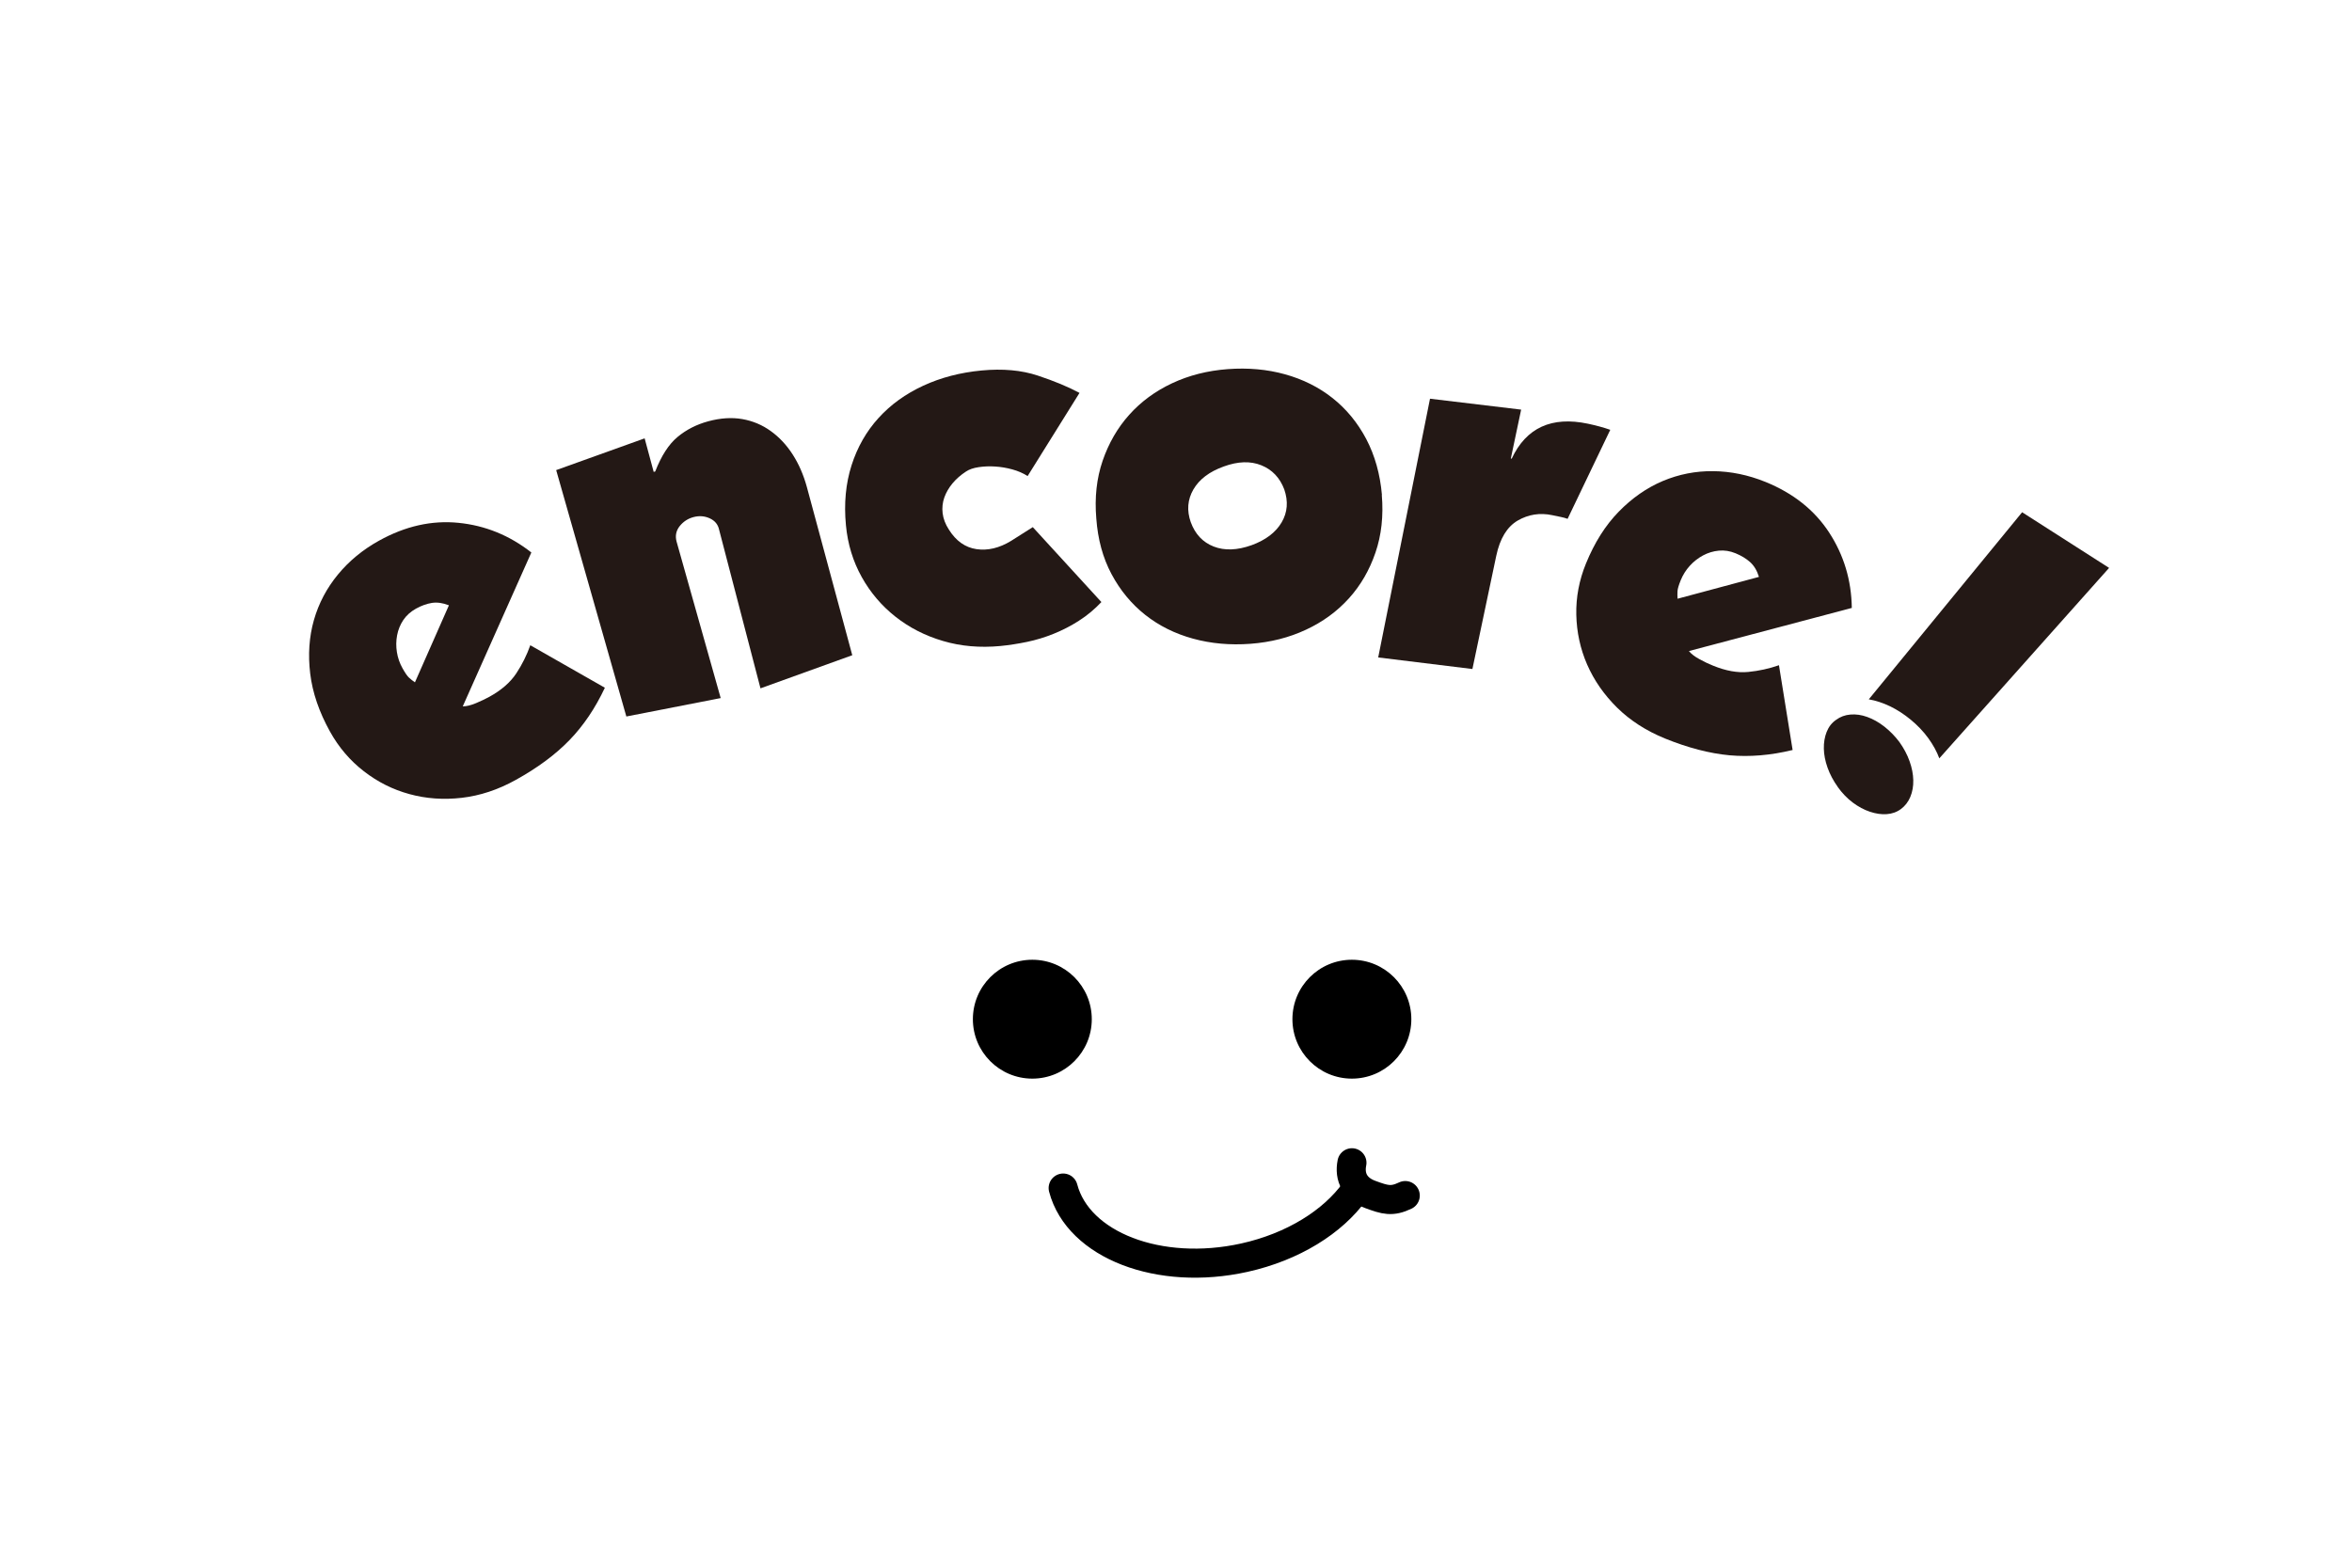
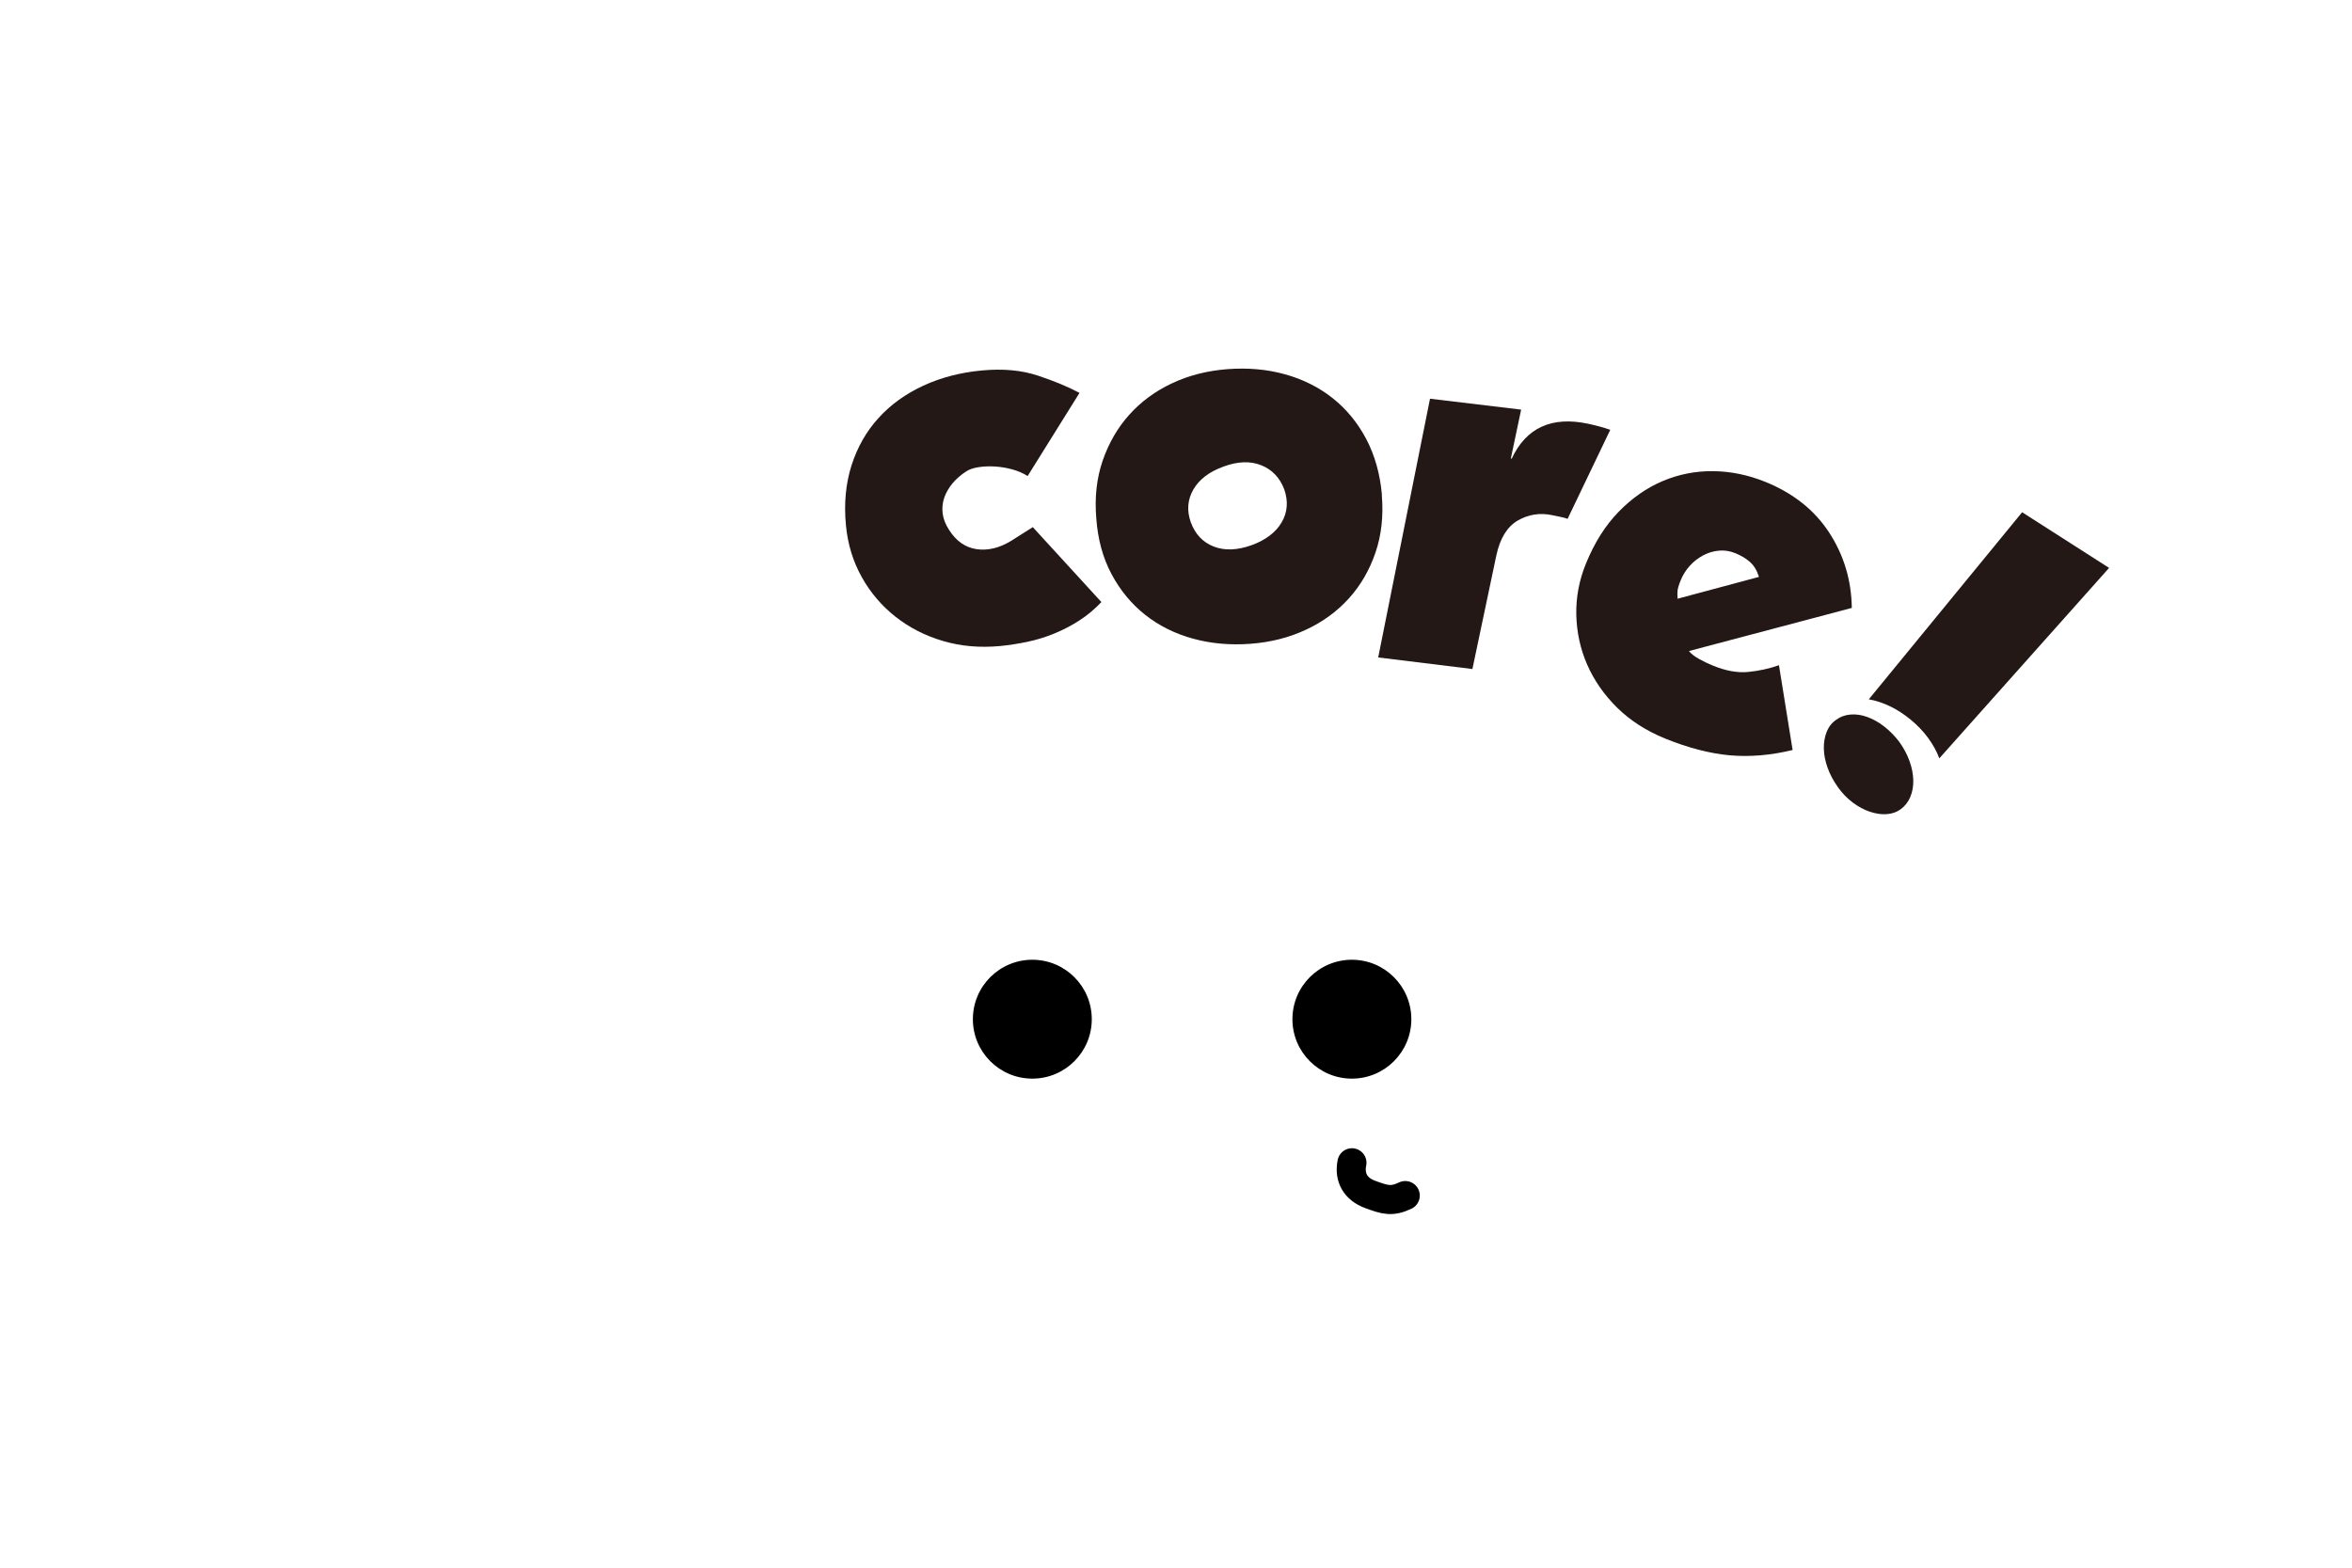
<svg xmlns="http://www.w3.org/2000/svg" id="_レイヤー_1" data-name="レイヤー_1" version="1.1" viewBox="0 0 360 240">
  <defs>
    <style>
      .st0 {
        fill: none;
        stroke: #000;
        stroke-linecap: round;
        stroke-linejoin: round;
        stroke-width: 4.45px;
      }

      .st1 {
        fill: #231815;
      }
    </style>
  </defs>
  <g>
    <g>
-       <path class="st1" d="M92.58,105.29c-1.47,3.13-3.27,5.8-5.41,8.01-2.14,2.21-4.87,4.24-8.21,6.09-2.73,1.52-5.5,2.43-8.29,2.75-2.79.32-5.46.13-8-.57-2.54-.69-4.87-1.86-6.98-3.5-2.12-1.64-3.84-3.66-5.18-6.07-1.67-3.01-2.68-5.97-3.03-8.88-.35-2.91-.16-5.64.57-8.2.73-2.56,1.96-4.88,3.67-6.96,1.71-2.08,3.81-3.81,6.3-5.19,4.02-2.23,8.07-3.14,12.16-2.73,4.09.41,7.81,1.92,11.15,4.54l-10.5,23.56c.58,0,1.25-.17,2.02-.49.77-.32,1.45-.65,2.06-.98,1.85-1.02,3.22-2.22,4.12-3.59.9-1.37,1.61-2.8,2.14-4.3l11.42,6.51ZM68.72,92.67c-.94-.37-1.81-.49-2.61-.37-.8.13-1.62.42-2.46.89-.8.45-1.44,1.02-1.92,1.73-.47.71-.79,1.49-.95,2.34-.16.85-.17,1.71-.03,2.58.14.87.42,1.68.85,2.45.4.72.74,1.21,1,1.45.27.25.57.49.91.72l5.2-11.79Z" />
-       <path class="st1" d="M100.02,72.25l.27-.07c.93-2.39,2.06-4.15,3.4-5.27,1.34-1.12,2.92-1.93,4.74-2.42,1.86-.5,3.59-.61,5.19-.33,1.6.28,3.05.89,4.35,1.83,1.3.93,2.42,2.13,3.36,3.59.94,1.46,1.66,3.12,2.17,4.98l6.95,25.75-14.05,5.07-6.33-24.28c-.17-.81-.65-1.39-1.44-1.75-.79-.36-1.62-.42-2.51-.18-.84.23-1.54.69-2.09,1.38-.55.7-.71,1.49-.47,2.37l6.75,23.95-14.44,2.82-10.74-37.72,13.54-4.86,1.38,5.12Z" />
      <path class="st1" d="M165.15,95.03c-1.24.79-2.53,1.45-3.86,1.99-1.33.54-2.7.96-4.1,1.25-1.4.29-2.77.5-4.09.63-3.11.29-6.03.04-8.76-.77-2.73-.8-5.15-2.04-7.27-3.71-2.12-1.67-3.85-3.7-5.18-6.09-1.33-2.39-2.14-5.03-2.41-7.91-.32-3.34-.03-6.4.86-9.19.89-2.78,2.27-5.2,4.13-7.24,1.86-2.05,4.14-3.69,6.84-4.94,2.7-1.25,5.67-2.02,8.92-2.33,3.25-.31,6.12-.05,8.62.78,2.5.83,4.63,1.71,6.38,2.65l-7.94,12.73c-.69-.44-1.47-.78-2.35-1.02-.88-.24-1.76-.39-2.64-.44-.88-.06-1.72-.02-2.52.1-.8.12-1.43.34-1.91.66-.83.54-1.52,1.15-2.08,1.82-.56.68-.98,1.4-1.25,2.16s-.36,1.57-.26,2.41c.1.84.42,1.68.96,2.51,1.09,1.74,2.5,2.74,4.23,2.99,1.73.25,3.49-.17,5.28-1.26l3.33-2.11,10.5,11.47c-1.05,1.11-2.19,2.07-3.43,2.85Z" />
      <path class="st1" d="M211.5,75.78c.27,3.19-.05,6.13-.97,8.82s-2.27,5.02-4.07,7.01c-1.8,1.99-3.98,3.59-6.56,4.79-2.58,1.21-5.42,1.93-8.51,2.16-3.1.23-6.03-.03-8.79-.79-2.76-.76-5.2-1.97-7.31-3.64-2.11-1.67-3.83-3.75-5.16-6.24-1.33-2.49-2.1-5.34-2.33-8.53-.27-3.19.05-6.13.97-8.82.92-2.68,2.27-5.03,4.07-7.04,1.8-2.01,3.99-3.62,6.57-4.83,2.58-1.21,5.42-1.93,8.51-2.16,3.1-.23,6.02.03,8.76.79,2.74.76,5.17,1.97,7.28,3.64,2.11,1.67,3.83,3.76,5.16,6.27,1.32,2.52,2.12,5.37,2.4,8.56ZM182.26,79.94c.67,1.83,1.84,3.08,3.51,3.73,1.66.65,3.6.58,5.81-.21,2.16-.79,3.69-1.96,4.59-3.49.9-1.54,1.03-3.22.4-5.05-.68-1.79-1.85-3.02-3.51-3.69-1.66-.67-3.58-.61-5.74.18-2.21.79-3.76,1.97-4.66,3.52-.9,1.56-1.03,3.23-.4,5.02Z" />
      <path class="st1" d="M232.83,62.7l-1.58,7.49.13.03c2.22-4.74,6.12-6.53,11.69-5.35,1.21.26,2.35.56,3.4.93l-6.53,13.63c-.31-.11-.64-.21-1-.28-.32-.07-.77-.16-1.35-.28-1.89-.4-3.65-.12-5.28.82-1.63.95-2.73,2.75-3.29,5.4l-3.65,17.33-14.42-1.77,7.93-39.61,13.95,1.67Z" />
      <path class="st1" d="M274.37,114.82c-3.36.82-6.57,1.08-9.63.81-3.06-.28-6.36-1.14-9.89-2.57-2.89-1.18-5.34-2.76-7.34-4.73-2-1.98-3.52-4.17-4.58-6.59-1.05-2.41-1.6-4.96-1.66-7.63s.44-5.29,1.48-7.84c1.3-3.19,2.97-5.84,5.01-7.93,2.04-2.09,4.29-3.66,6.75-4.7,2.45-1.03,5.03-1.54,7.72-1.51,2.69.03,5.36.58,8,1.65,4.26,1.73,7.51,4.32,9.75,7.76s3.4,7.29,3.46,11.53l-24.93,6.6c.36.45.91.87,1.64,1.26.73.4,1.42.73,2.06.98,1.96.8,3.75,1.12,5.38.96,1.63-.16,3.19-.5,4.7-1.03l2.09,12.98ZM269.23,88.32c-.3-.97-.75-1.72-1.35-2.26-.6-.54-1.34-.99-2.24-1.36-.85-.35-1.7-.48-2.55-.4s-1.65.32-2.42.73c-.76.41-1.44.94-2.03,1.59-.59.65-1.05,1.39-1.38,2.19-.31.77-.48,1.33-.5,1.69-.02.36-.02.75.01,1.16l12.45-3.34Z" />
    </g>
    <path class="st1" d="M281.29,120.47c-.68-.95-1.2-1.93-1.56-2.94-.36-1.01-.55-1.98-.57-2.91-.02-.93.12-1.78.43-2.57.31-.78.79-1.4,1.45-1.85.63-.47,1.36-.74,2.19-.81.83-.07,1.69.05,2.57.37.89.32,1.75.8,2.6,1.46.84.66,1.62,1.44,2.32,2.37.68.95,1.2,1.93,1.56,2.94.36,1.01.55,1.98.57,2.91.02.93-.13,1.78-.45,2.55-.32.77-.8,1.39-1.43,1.86-.63.47-1.36.73-2.18.79-.82.06-1.68-.07-2.58-.37s-1.77-.77-2.63-1.41c-.85-.64-1.62-1.44-2.3-2.39ZM296.84,116.11c-.39-1.06-.96-2.09-1.7-3.11-.74-1.02-1.64-1.96-2.68-2.82-1.02-.84-2.07-1.52-3.16-2.05-1.09-.52-2.17-.88-3.26-1.07l23.47-28.64,13.31,8.52-25.99,29.16Z" />
  </g>
  <g>
    <circle cx="158.01" cy="156.03" r="9.1" />
    <circle cx="206.92" cy="156.03" r="9.1" />
-     <path class="st0" d="M207.34,182.4c-3.34,4.64-9.4,8.48-16.89,10.14-13,2.88-25.41-1.89-27.72-10.66" />
    <path class="st0" d="M215.09,183.03c-2.06.98-3.08.67-5.36-.17-2.28-.84-3.25-2.61-2.8-4.85" />
  </g>
</svg>